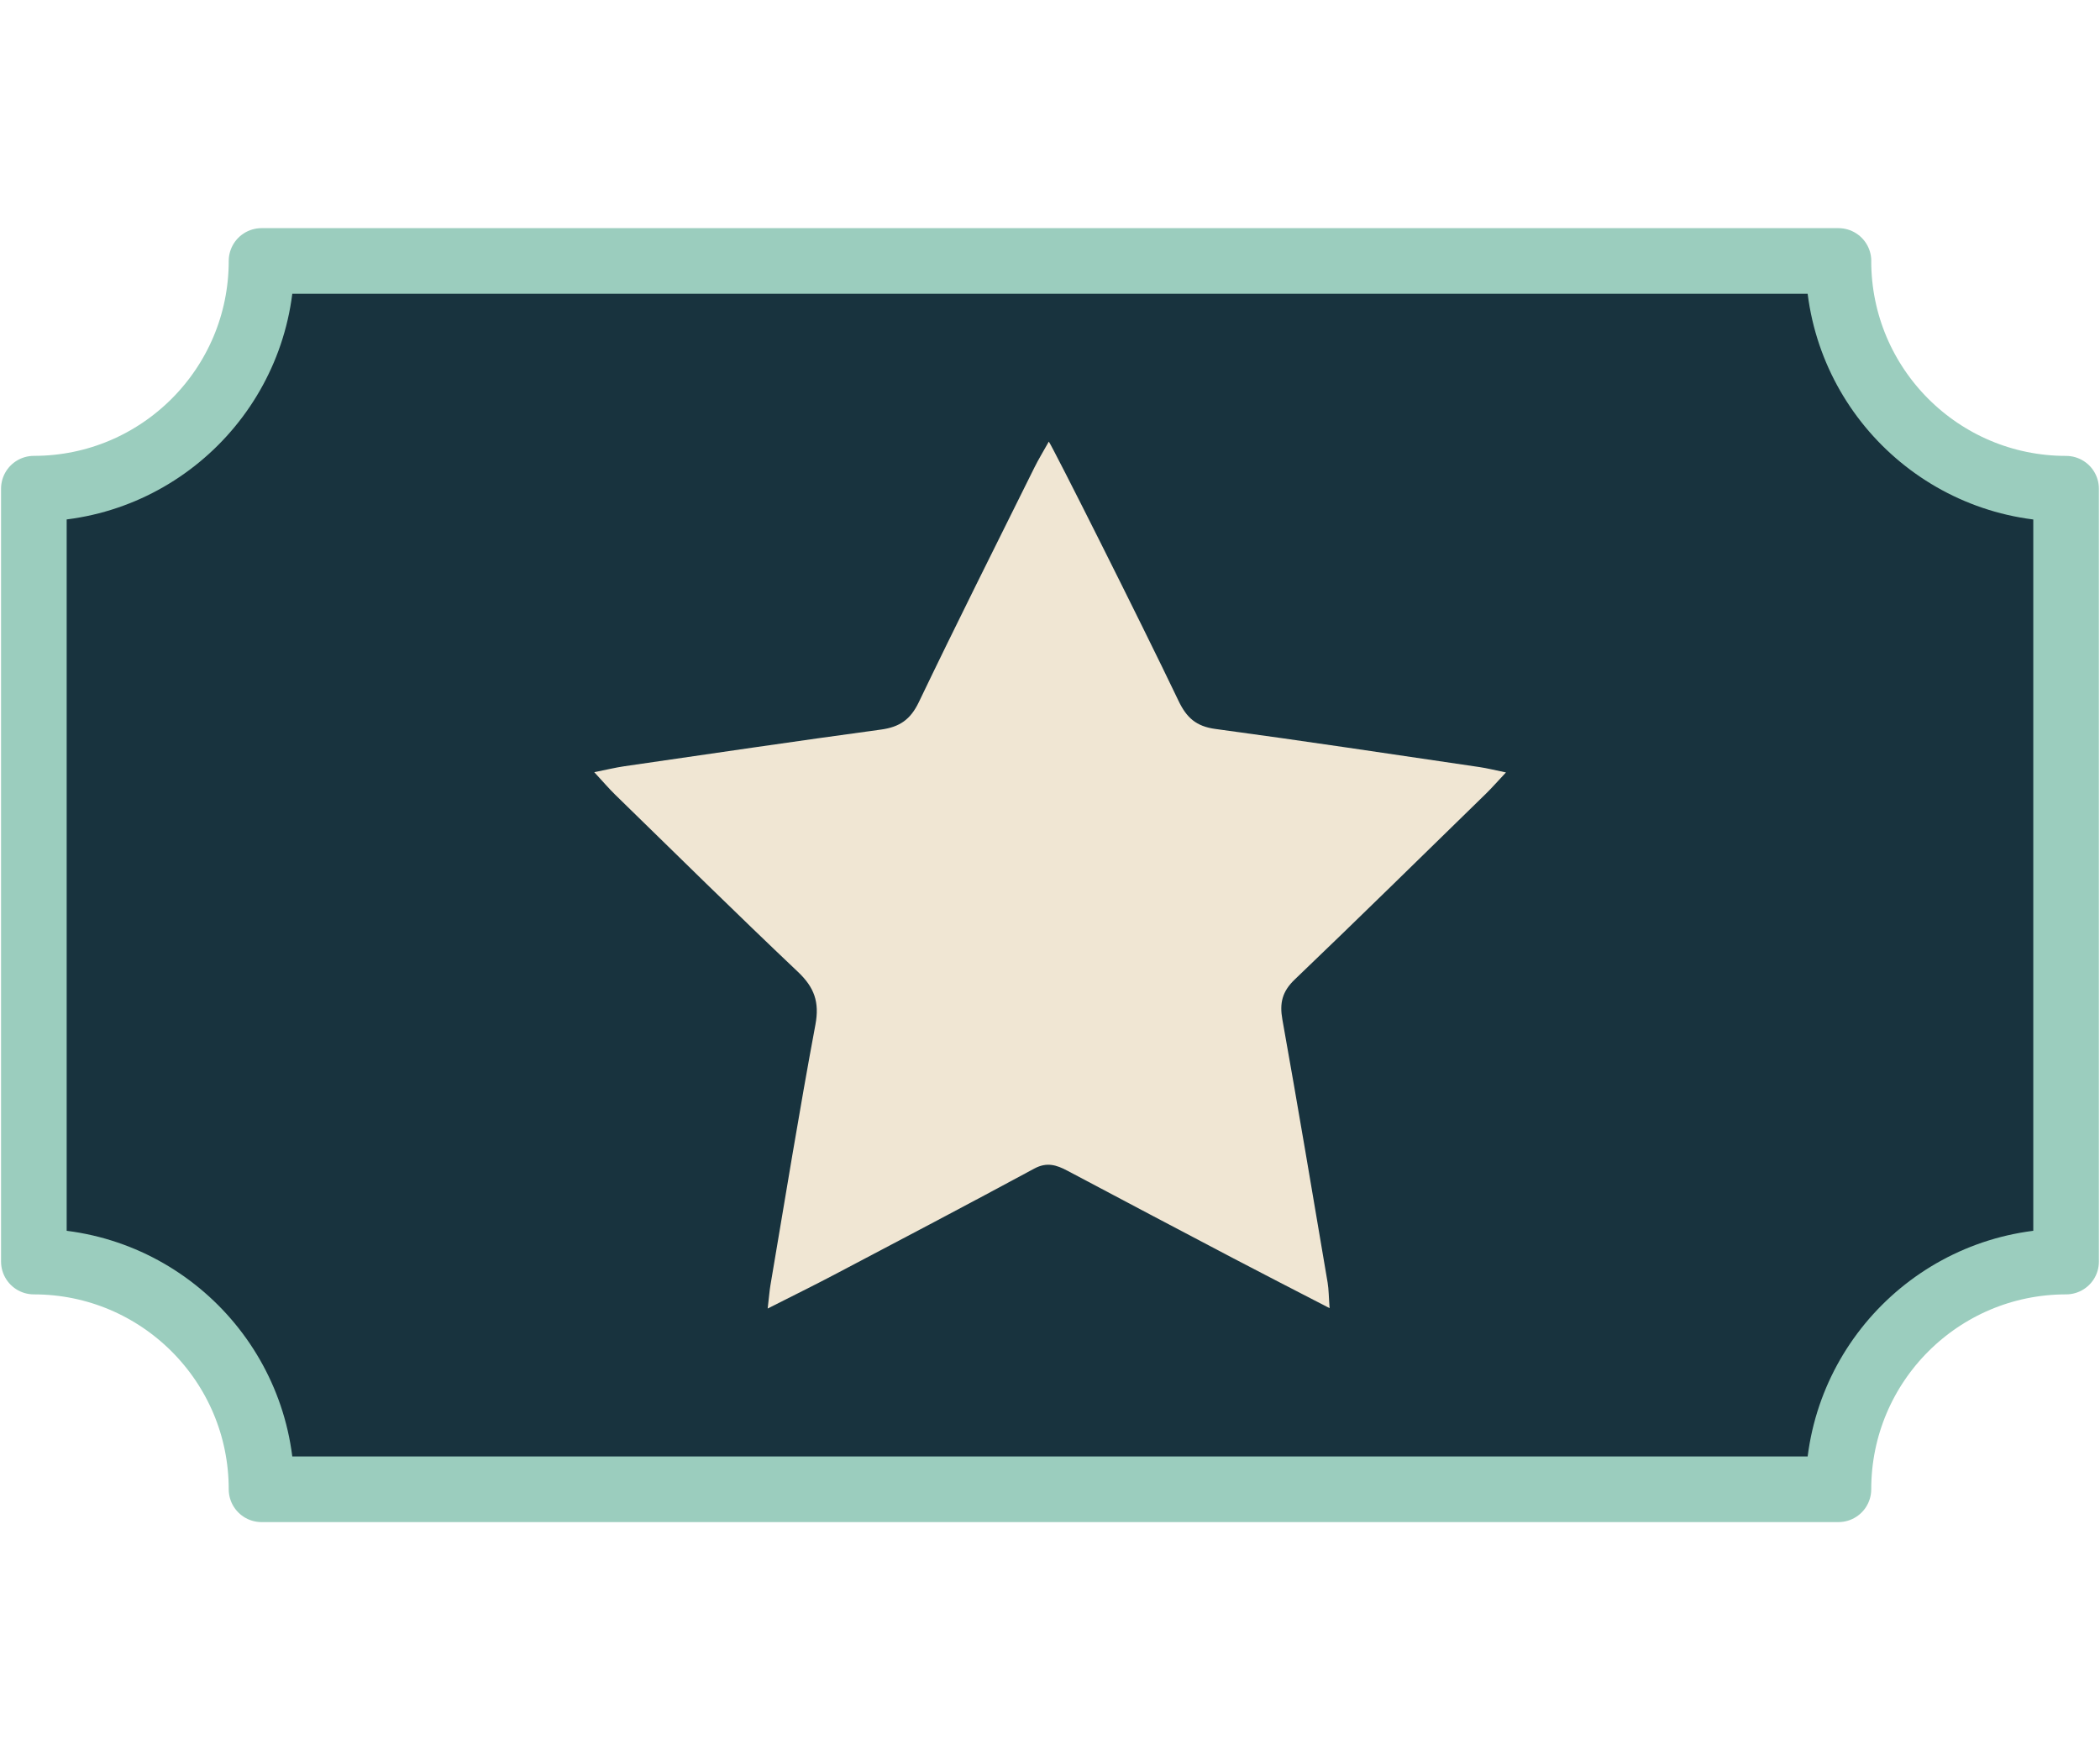
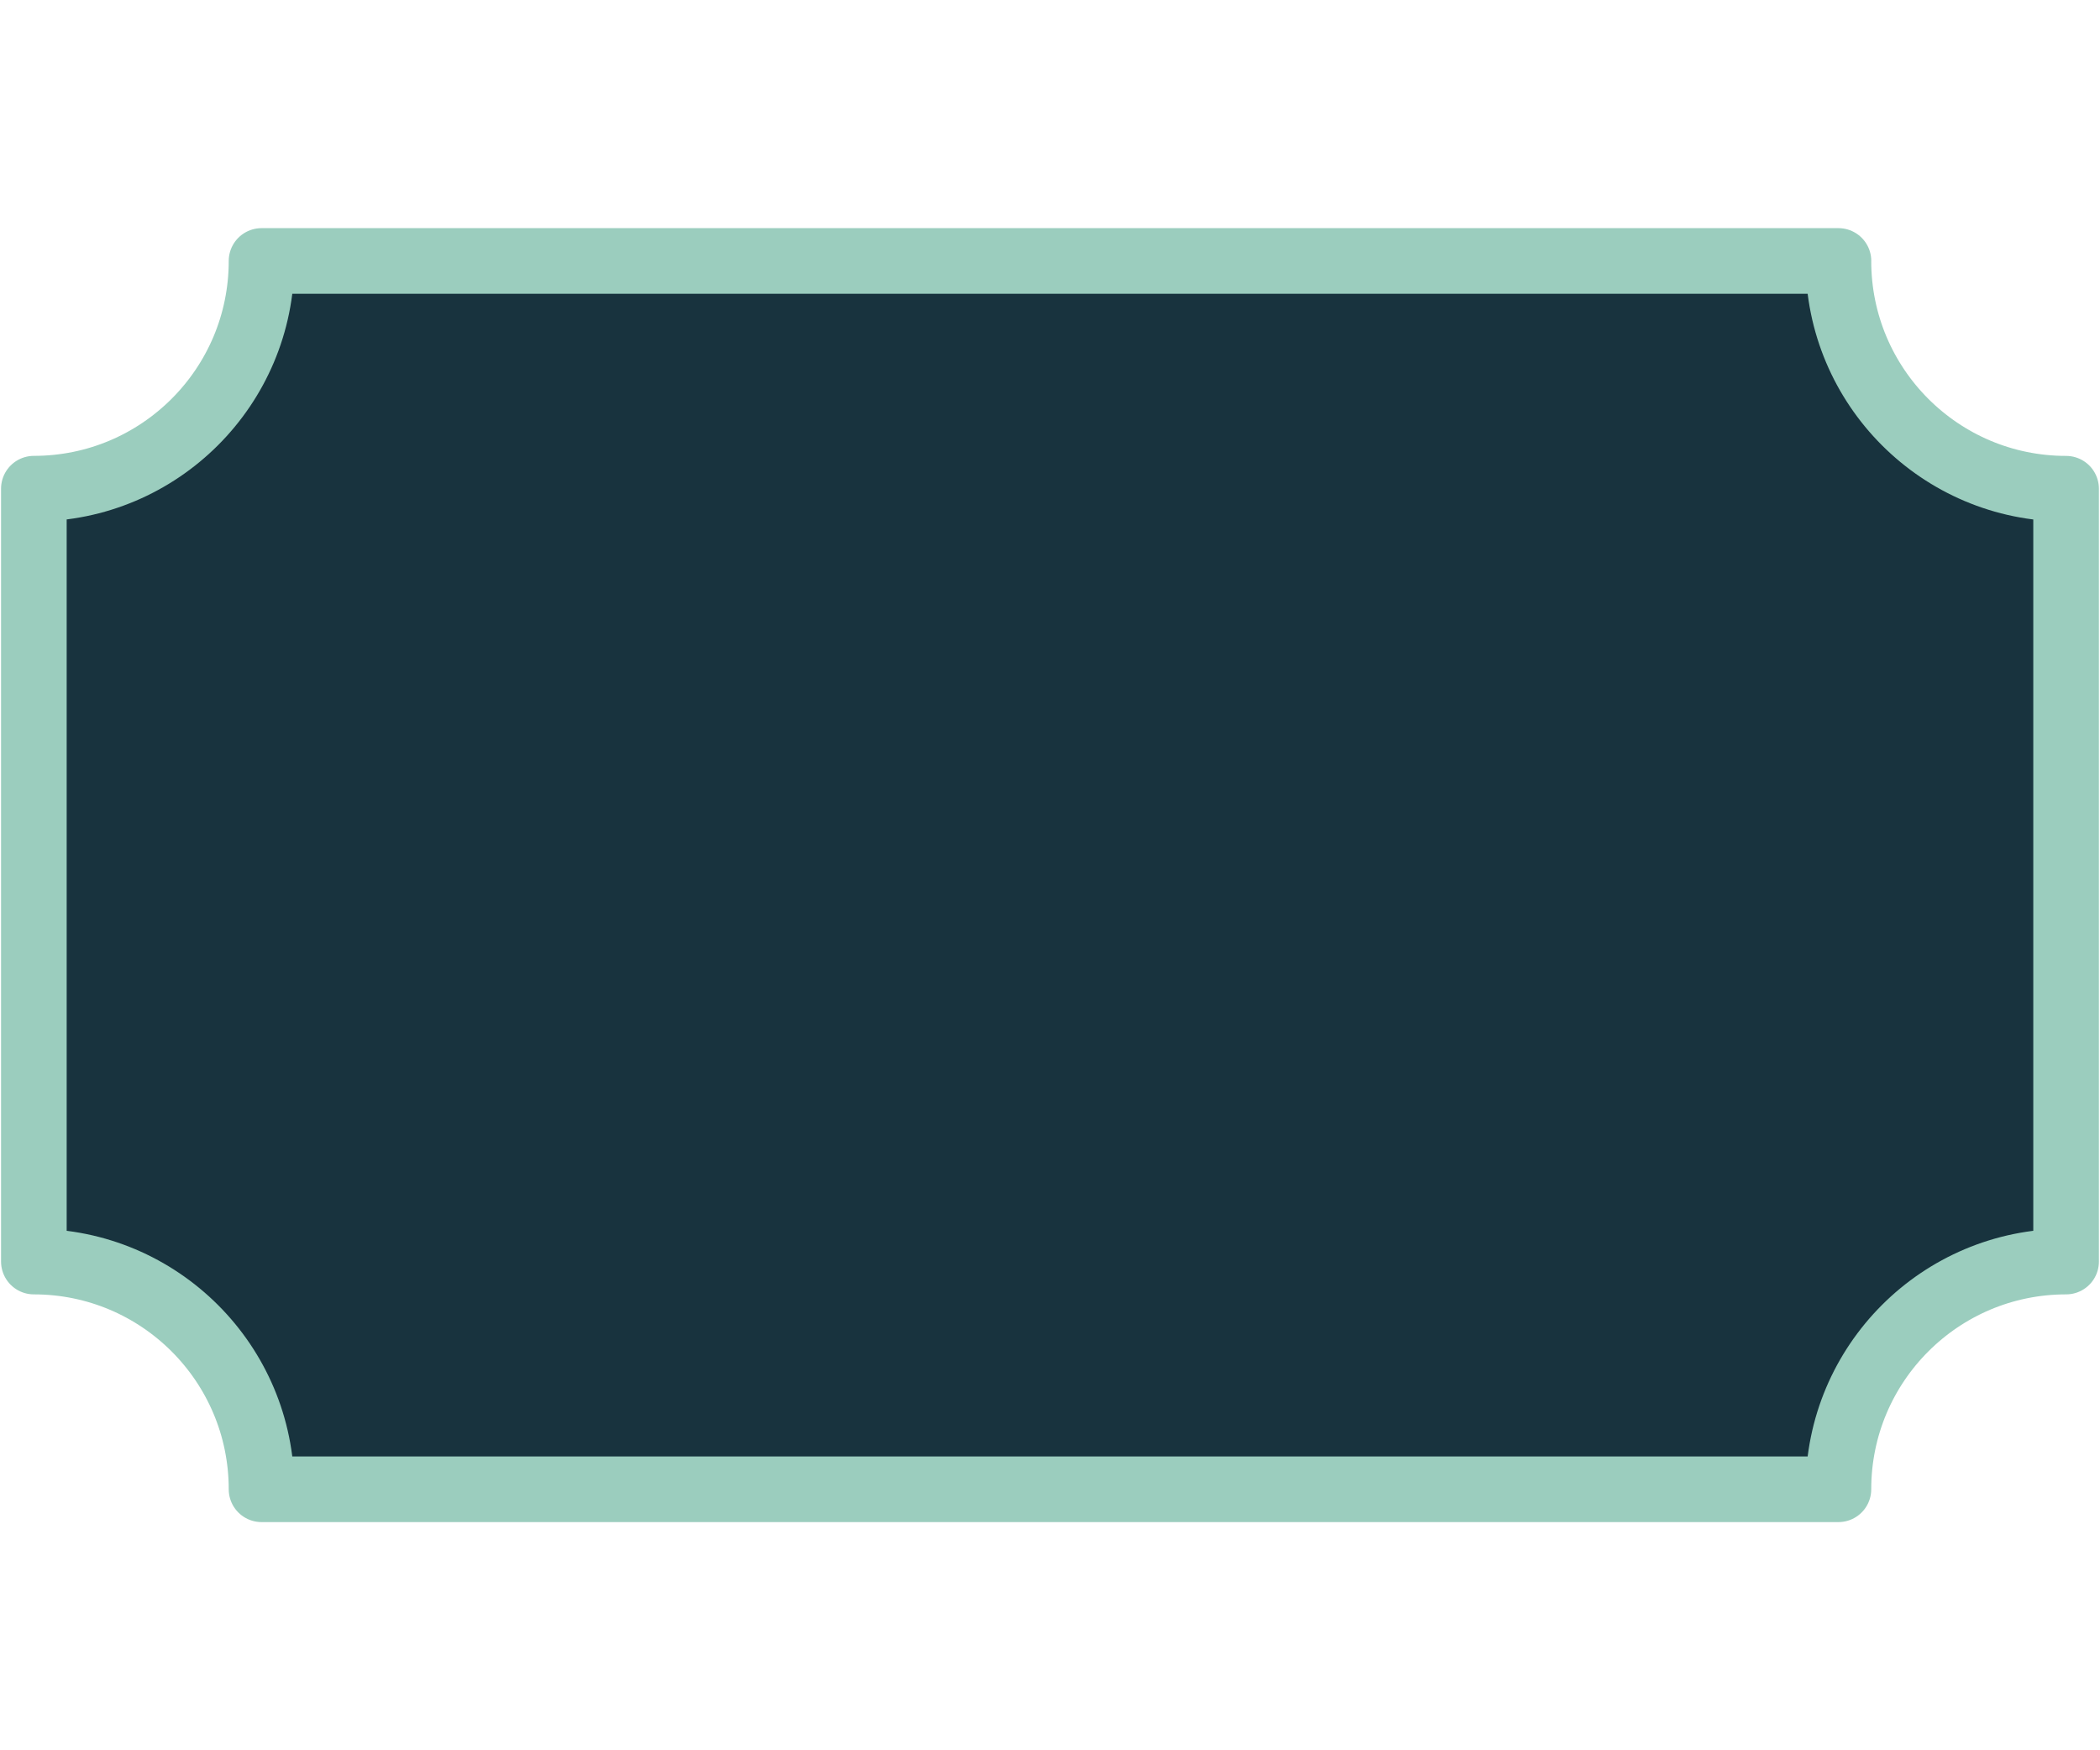
<svg xmlns="http://www.w3.org/2000/svg" id="Working" viewBox="0 0 480 400">
  <defs>
    <style>
      .cls-1 {
        fill: #18333e;
        stroke: #9bcdbe;
        stroke-linecap: round;
        stroke-linejoin: round;
        stroke-width: 15px;
      }

      .cls-2 {
        fill: #f0e6d3;
      }
    </style>
  </defs>
  <path class="cls-1" d="M420.22,59.64H59.78c0,28.74-23.3,52.04-52.04,52.04v176.63c28.74,0,52.04,23.3,52.04,52.04h360.43c0-28.74,23.3-52.04,52.04-52.04V111.69c-28.74,0-52.04-23.3-52.04-52.04Z" />
-   <path class="cls-2" d="M175.44,299.06c5.78-2.93,10.55-5.27,15.24-7.74,15.28-8.04,30.56-16.07,45.75-24.27,2.84-1.53,5.06-.82,7.53.49,12.54,6.65,25.09,13.28,37.66,19.88,7.09,3.72,14.22,7.37,22.29,11.54-.2-2.65-.19-4.26-.45-5.83-3.4-20.05-6.76-40.1-10.34-60.11-.68-3.78-.05-6.42,2.81-9.16,14.69-14.05,29.19-28.31,43.75-42.51,1.35-1.32,2.58-2.74,4.54-4.82-2.53-.52-4.29-.97-6.07-1.23-20.11-2.95-40.21-6-60.35-8.71-4.38-.59-6.59-2.57-8.43-6.44-8.94-18.69-28.55-57.63-29.64-59.23-1.3,2.33-2.37,4.06-3.27,5.88-8.87,17.88-17.83,35.71-26.46,53.7-1.9,3.95-4.38,5.65-8.61,6.23-19.57,2.65-39.11,5.55-58.66,8.38-2.01.29-3.99.78-6.9,1.36,2.03,2.19,3.36,3.76,4.83,5.19,13.87,13.52,27.66,27.13,41.73,40.45,3.73,3.53,4.96,6.89,3.99,12.07-3.7,19.79-6.91,39.68-10.28,59.54-.22,1.3-.31,2.61-.63,5.32" />
</svg>